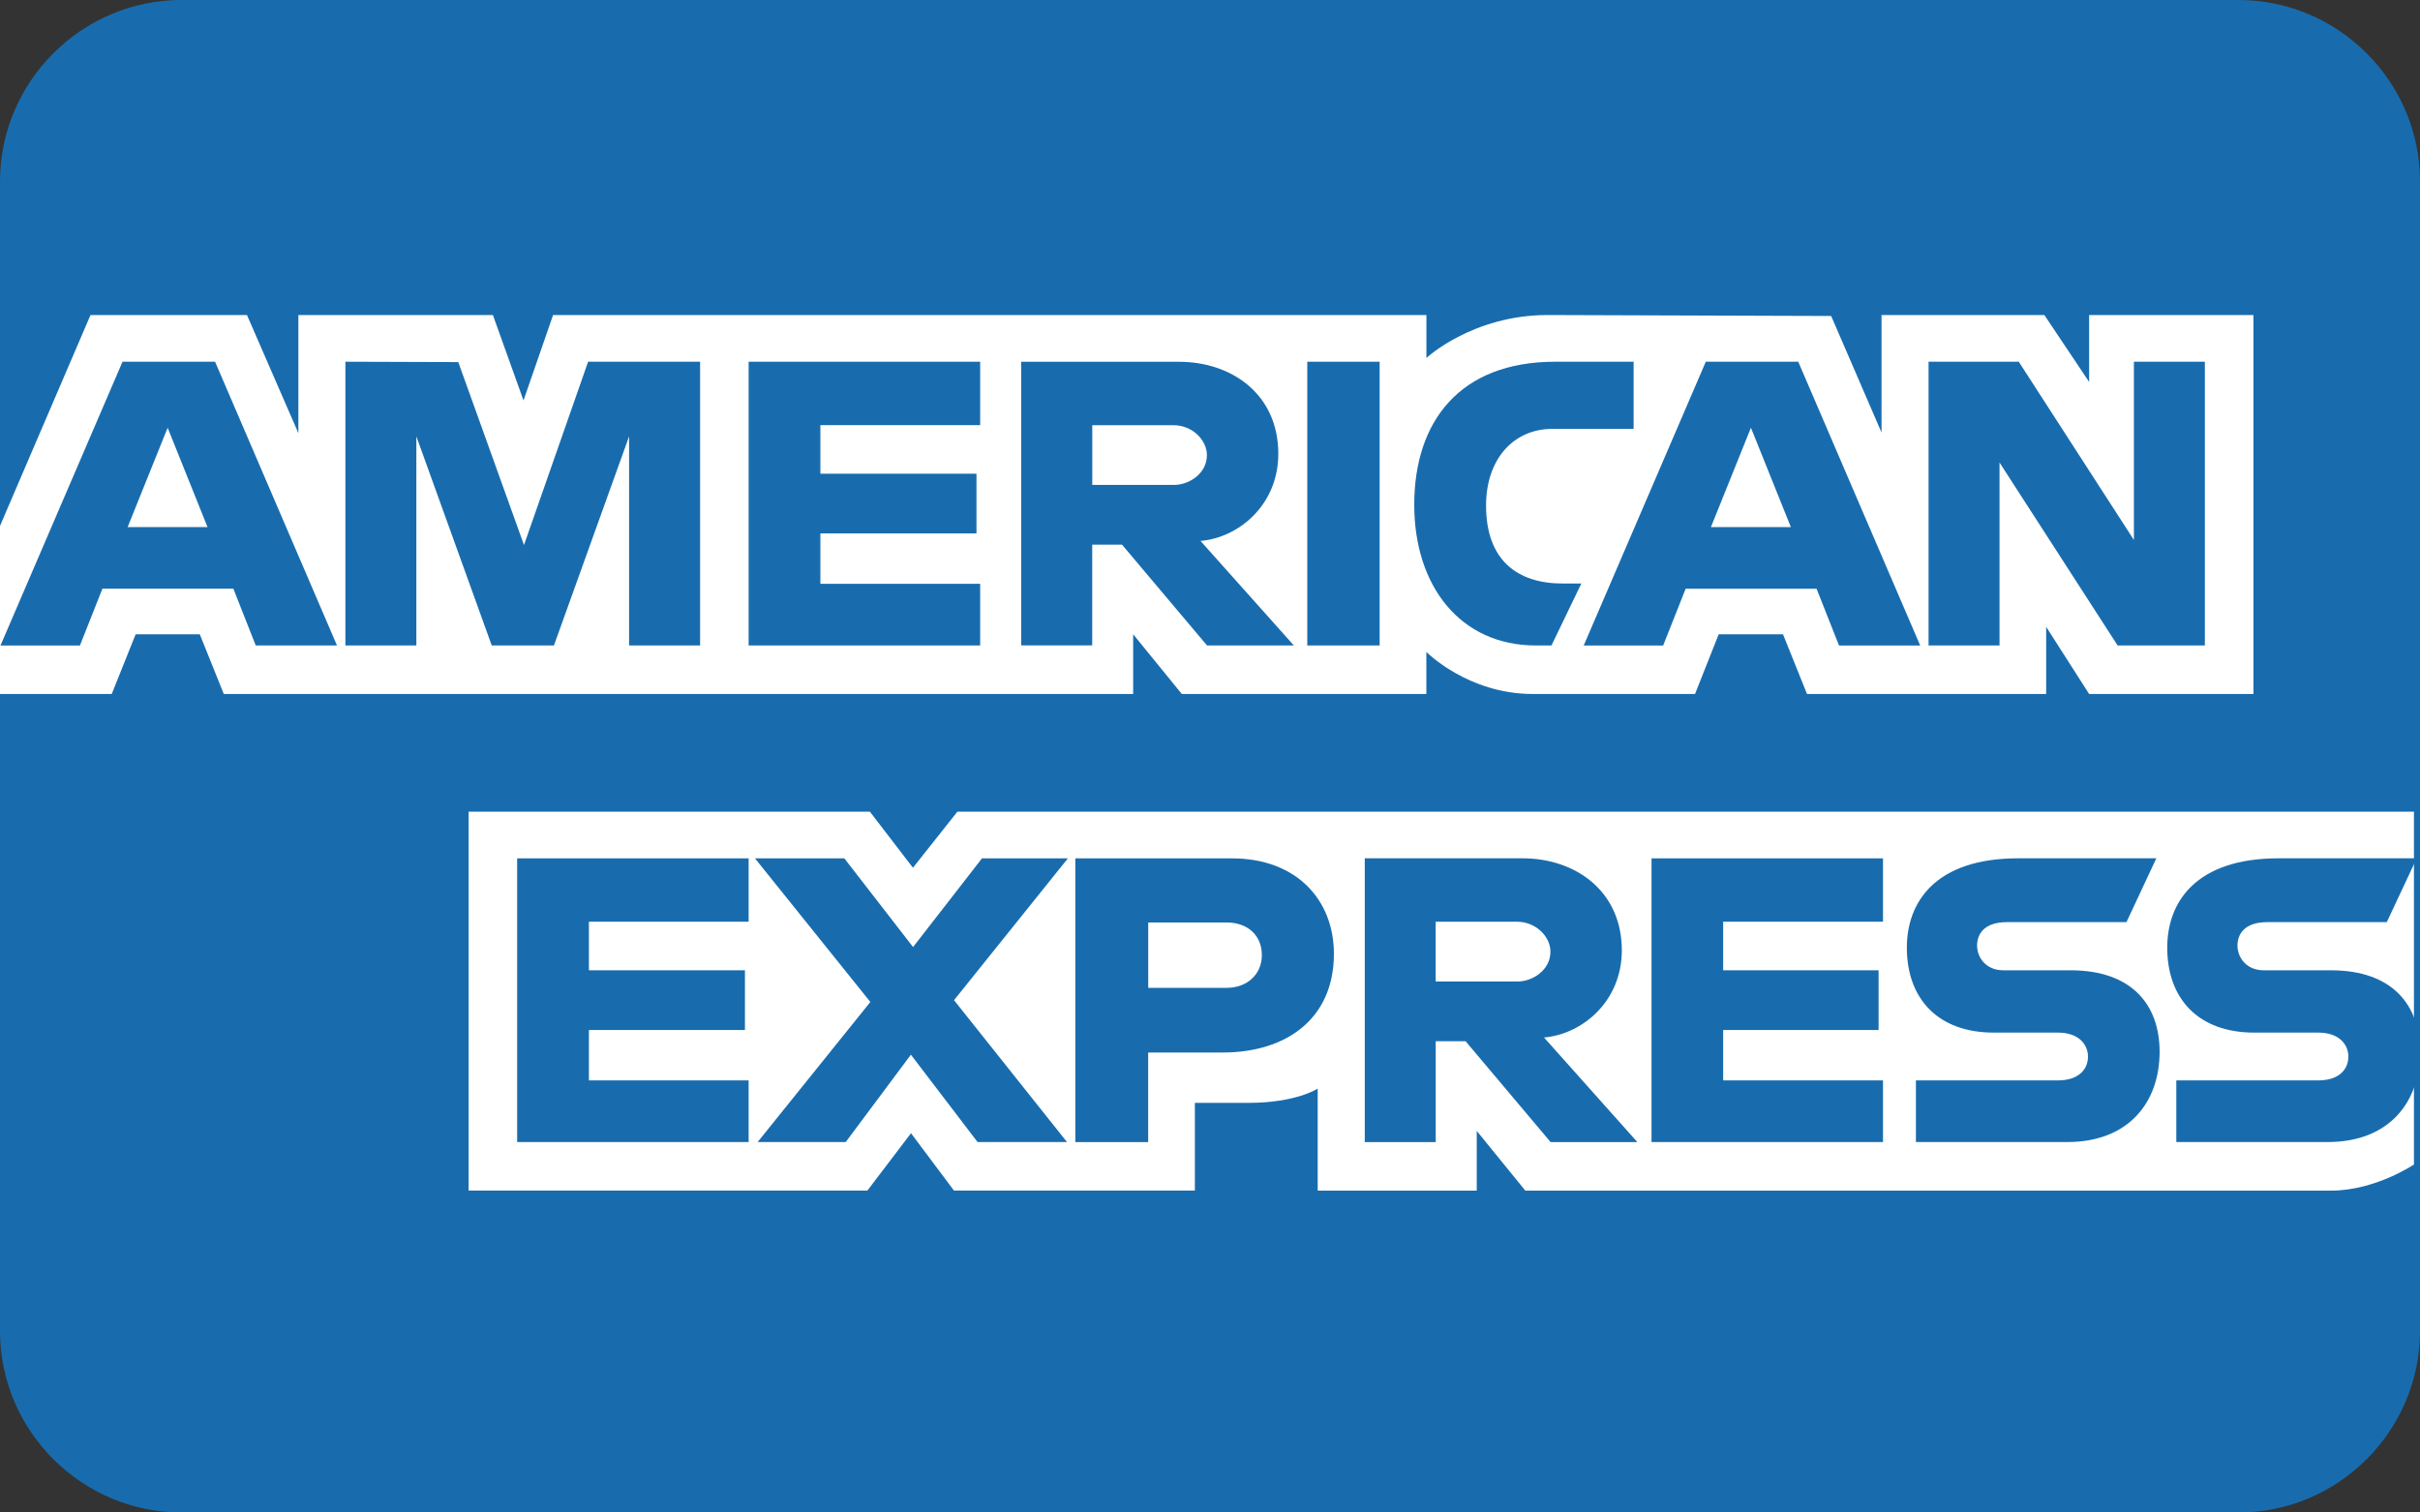
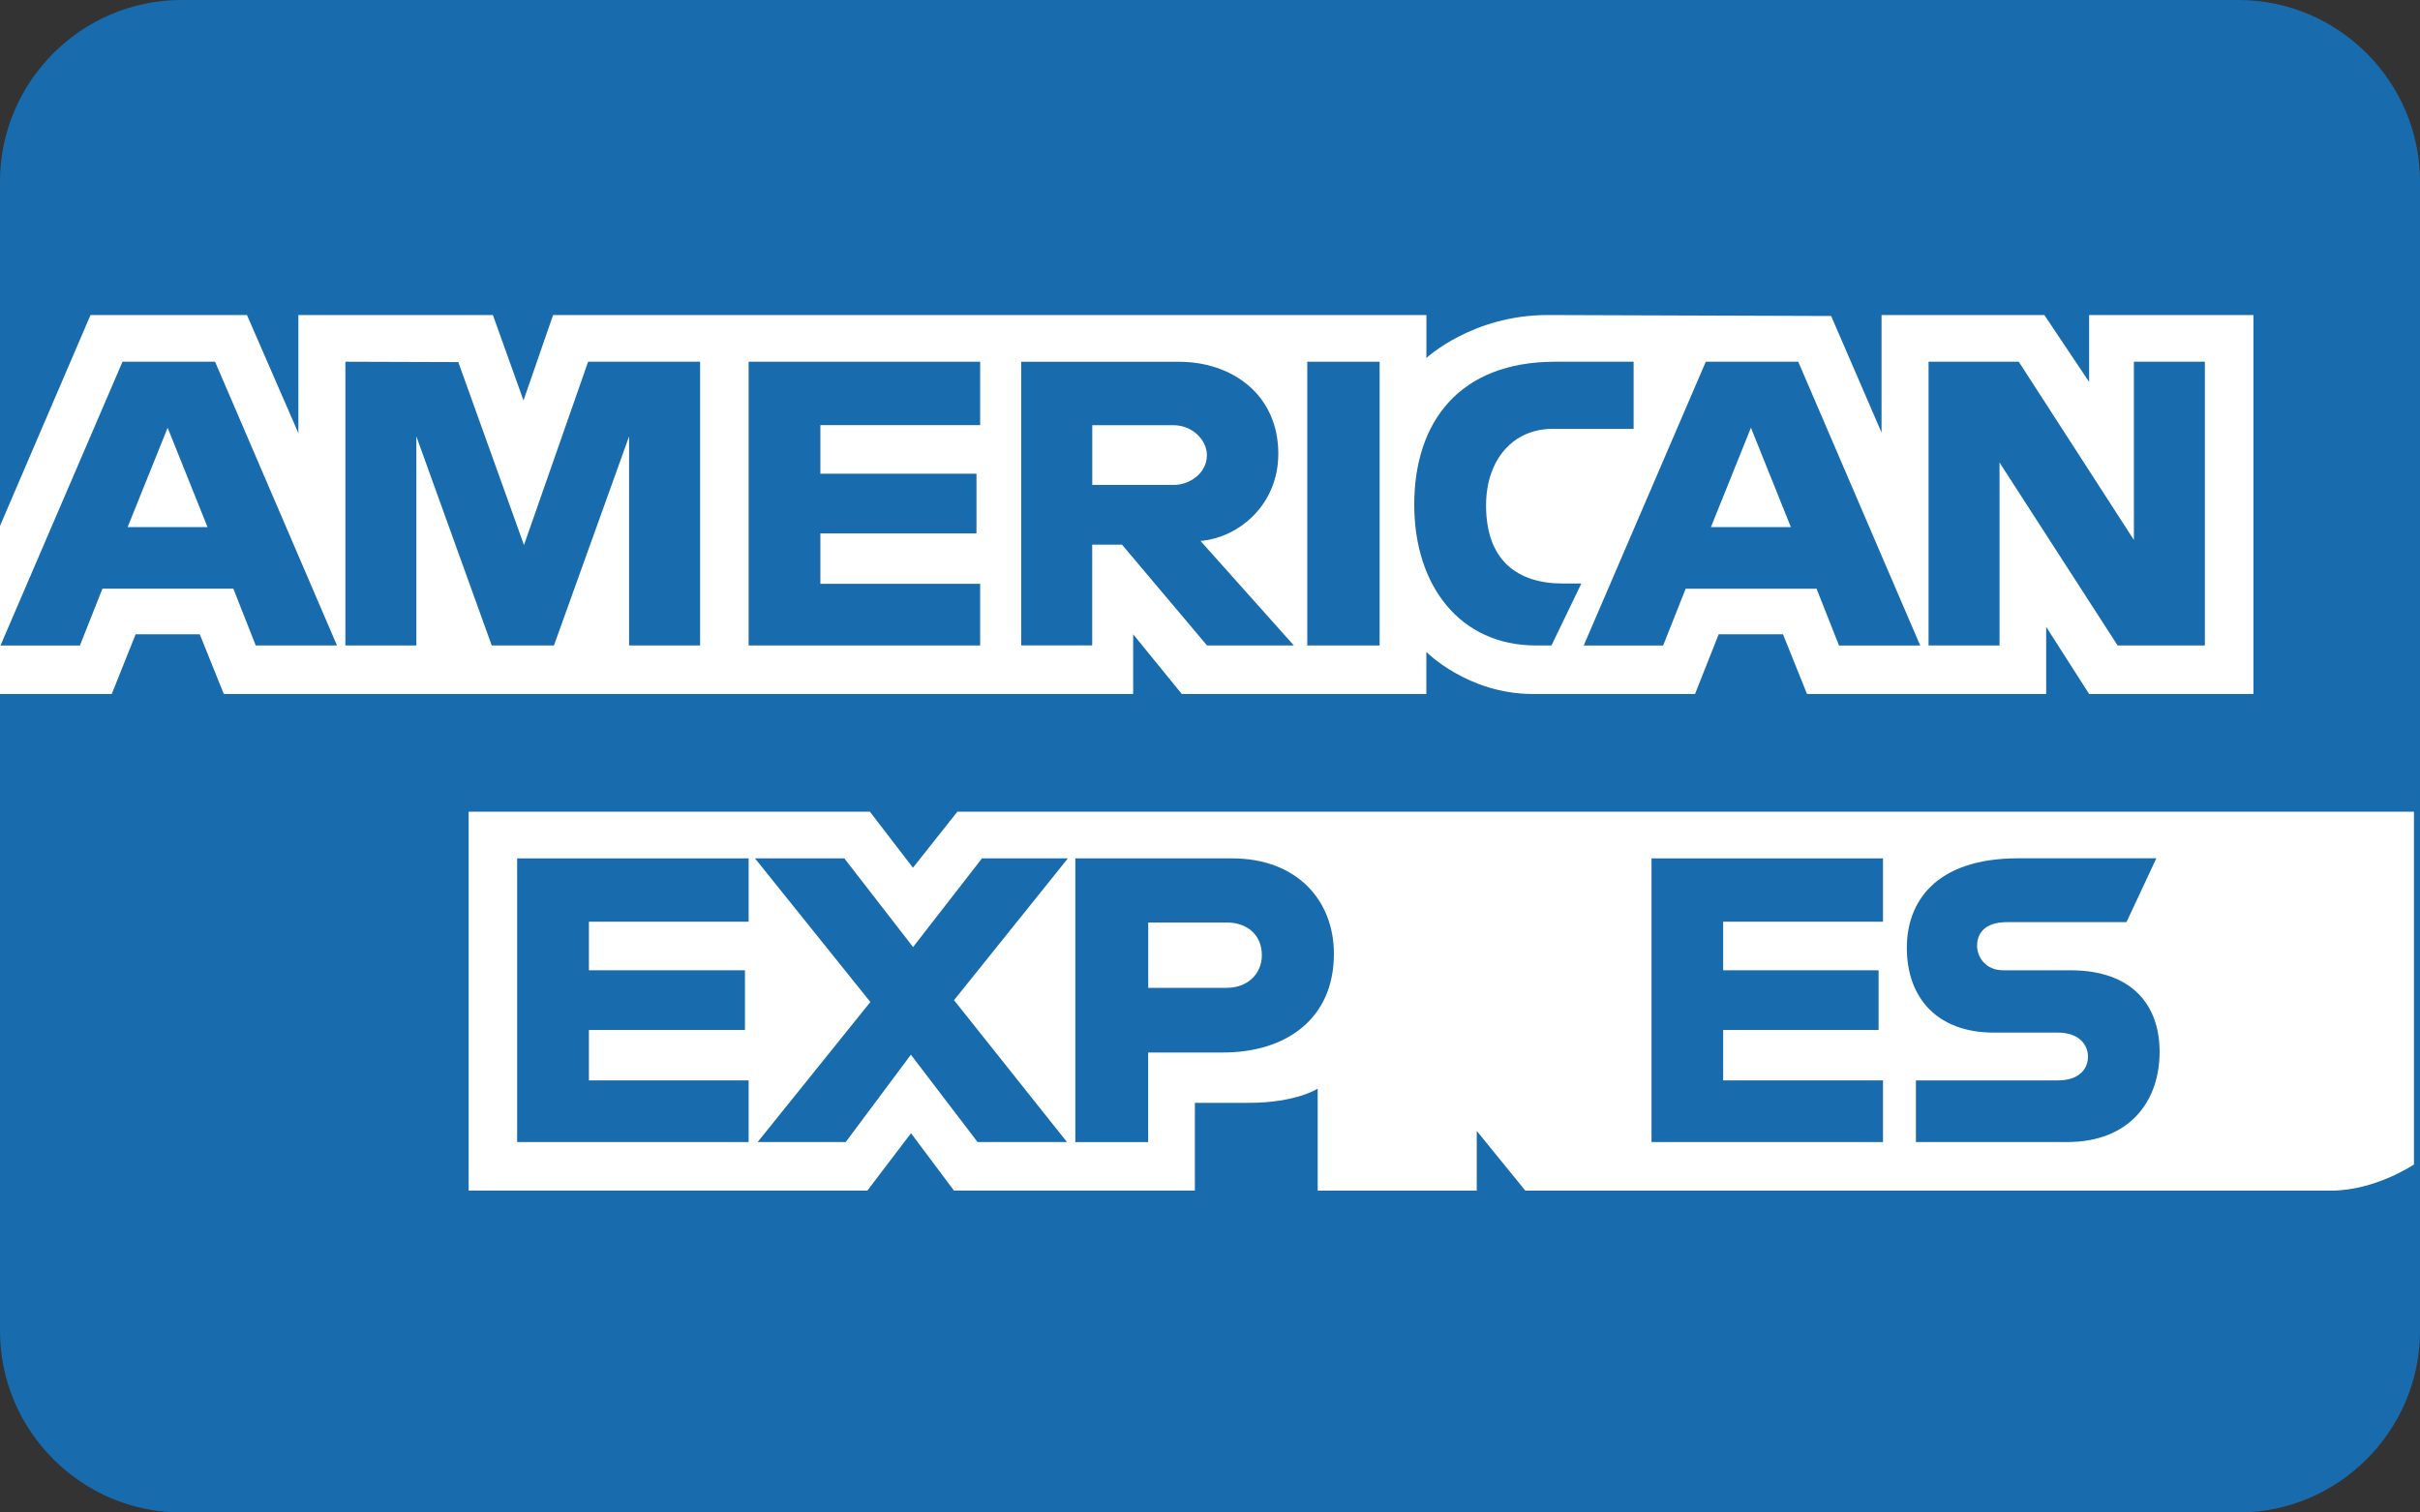
<svg xmlns="http://www.w3.org/2000/svg" version="1.1" id="Layer_1" x="0px" y="0px" width="40px" height="25px" viewBox="0 0 40 25" enable-background="new 0 0 40 25" xml:space="preserve">
  <rect x="0" y="0" width="40" height="25" fill="#333333" stroke="none" />
  <path fill="#186CAE" d="M37,25H3c-1.65,0-3-1.35-3-3V3c0-1.65,1.35-3,3-3h34c1.65,0,3,1.35,3,3v19C40,23.65,38.65,25,37,25" />
  <path fill="#FFFFFF" d="M7.746,19.68v-6.264h6.632l0.712,0.927l0.735-0.927H39.9v5.832c0,0-0.629,0.426-1.357,0.432H25.212  l-0.803-0.987v0.987H21.78v-1.686c0,0-0.359,0.235-1.136,0.235H19.75v1.45h-3.982l-0.71-0.948l-0.721,0.948H7.746z" />
  <path fill="#FFFFFF" d="M0,8.693l1.496-3.486h2.586l0.85,1.953V5.207h3.215l0.506,1.412l0.489-1.412h14.435v0.71  c0,0,0.759-0.71,2.006-0.71l4.684,0.016L31.1,7.15V5.207h2.691l0.74,1.106V5.207h2.716v6.264h-2.716l-0.71-1.11v1.11h-3.953  l-0.397-0.987h-1.063l-0.391,0.987h-2.682c-1.073,0-1.759-0.695-1.759-0.695v0.695h-4.042l-0.804-0.987v0.987H3.699l-0.397-0.987  h-1.06l-0.395,0.987H0V8.693z" />
  <path fill="#186CAE" d="M2.025,5.979L0.008,10.67h1.313L1.693,9.73h2.164l0.37,0.939H5.57L3.555,5.979H2.025z M2.771,7.07  l0.659,1.642H2.11L2.771,7.07z" />
  <polygon fill="#186CAE" points="5.709,10.669 5.709,5.979 7.575,5.985 8.661,9.009 9.721,5.979 11.572,5.979 11.572,10.669   10.398,10.669 10.398,7.213 9.156,10.669 8.128,10.669 6.882,7.213 6.882,10.669 " />
  <polygon fill="#186CAE" points="12.374,10.669 12.374,5.979 16.201,5.979 16.201,7.027 13.56,7.027 13.56,7.83 16.14,7.83   16.14,8.817 13.56,8.817 13.56,9.65 16.201,9.65 16.201,10.669 " />
  <path fill="#186CAE" d="M16.88,5.979v4.689h1.173V9.003h0.493l1.405,1.666h1.435l-1.543-1.728c0.633-0.053,1.286-0.597,1.286-1.44  c0-0.987-0.774-1.521-1.64-1.521H16.88z M18.053,7.028h1.34c0.322,0,0.556,0.251,0.556,0.494c0,0.311-0.303,0.493-0.538,0.493  h-1.357V7.028z" />
  <rect x="21.608" y="5.979" fill="#186CAE" width="1.196" height="4.69" />
  <path fill="#186CAE" d="M25.644,10.669h-0.258c-1.251,0-2.01-0.985-2.01-2.326c0-1.374,0.75-2.364,2.329-2.364h1.297v1.11h-1.344  c-0.641,0-1.095,0.5-1.095,1.266c0,0.908,0.519,1.29,1.267,1.29h0.308L25.644,10.669z" />
  <path fill="#186CAE" d="M28.195,5.979l-2.018,4.691h1.313l0.372-0.939h2.164l0.371,0.939h1.342l-2.016-4.691H28.195z M28.941,7.07  l0.66,1.642H28.28L28.941,7.07z" />
  <polygon fill="#186CAE" points="31.877,10.669 31.877,5.979 33.368,5.979 35.271,8.925 35.271,5.979 36.444,5.979 36.444,10.669   35.002,10.669 33.05,7.645 33.05,10.669 " />
  <polygon fill="#186CAE" points="8.548,18.877 8.548,14.188 12.374,14.188 12.374,15.235 9.734,15.235 9.734,16.038 12.313,16.038   12.313,17.025 9.734,17.025 9.734,17.858 12.374,17.858 12.374,18.877 " />
  <polygon fill="#186CAE" points="27.298,18.877 27.298,14.188 31.124,14.188 31.124,15.235 28.482,15.235 28.482,16.038   31.051,16.038 31.051,17.025 28.482,17.025 28.482,17.858 31.124,17.858 31.124,18.877 " />
  <polygon fill="#186CAE" points="12.523,18.877 14.386,16.562 12.479,14.188 13.956,14.188 15.092,15.654 16.231,14.188   17.651,14.188 15.769,16.532 17.636,18.877 16.158,18.877 15.056,17.433 13.979,18.877 " />
  <path fill="#186CAE" d="M17.774,14.188v4.69h1.204v-1.481h1.234c1.044,0,1.836-0.554,1.836-1.631c0-0.894-0.621-1.578-1.684-1.578  H17.774z M18.979,15.248h1.3c0.337,0,0.578,0.207,0.578,0.54c0,0.313-0.239,0.54-0.582,0.54h-1.296V15.248z" />
-   <path fill="#186CAE" d="M22.558,14.187v4.691h1.173v-1.667h0.494l1.405,1.667h1.434l-1.543-1.729  c0.633-0.054,1.286-0.598,1.286-1.44c0-0.987-0.774-1.522-1.639-1.522H22.558z M23.73,15.235h1.341c0.321,0,0.556,0.251,0.556,0.494  c0,0.313-0.304,0.494-0.539,0.494H23.73V15.235z" />
  <path fill="#186CAE" d="M31.668,18.877v-1.019h2.347c0.347,0,0.497-0.187,0.497-0.393c0-0.197-0.149-0.397-0.497-0.397h-1.061  c-0.922,0-1.436-0.561-1.436-1.404c0-0.752,0.47-1.477,1.84-1.477h2.284l-0.494,1.055h-1.975c-0.378,0-0.494,0.198-0.494,0.388  c0,0.193,0.144,0.408,0.432,0.408h1.111c1.027,0,1.474,0.583,1.474,1.347c0,0.82-0.497,1.492-1.529,1.492H31.668z" />
-   <path fill="#186CAE" d="M35.972,18.877v-1.019h2.347c0.347,0,0.497-0.187,0.497-0.393c0-0.197-0.149-0.397-0.497-0.397h-1.061  c-0.922,0-1.436-0.561-1.436-1.404c0-0.752,0.471-1.477,1.84-1.477h2.284l-0.495,1.055h-1.974c-0.378,0-0.494,0.198-0.494,0.388  c0,0.193,0.144,0.408,0.433,0.408h1.11c1.027,0,1.474,0.583,1.474,1.347c0,0.82-0.497,1.492-1.529,1.492H35.972z" />
</svg>